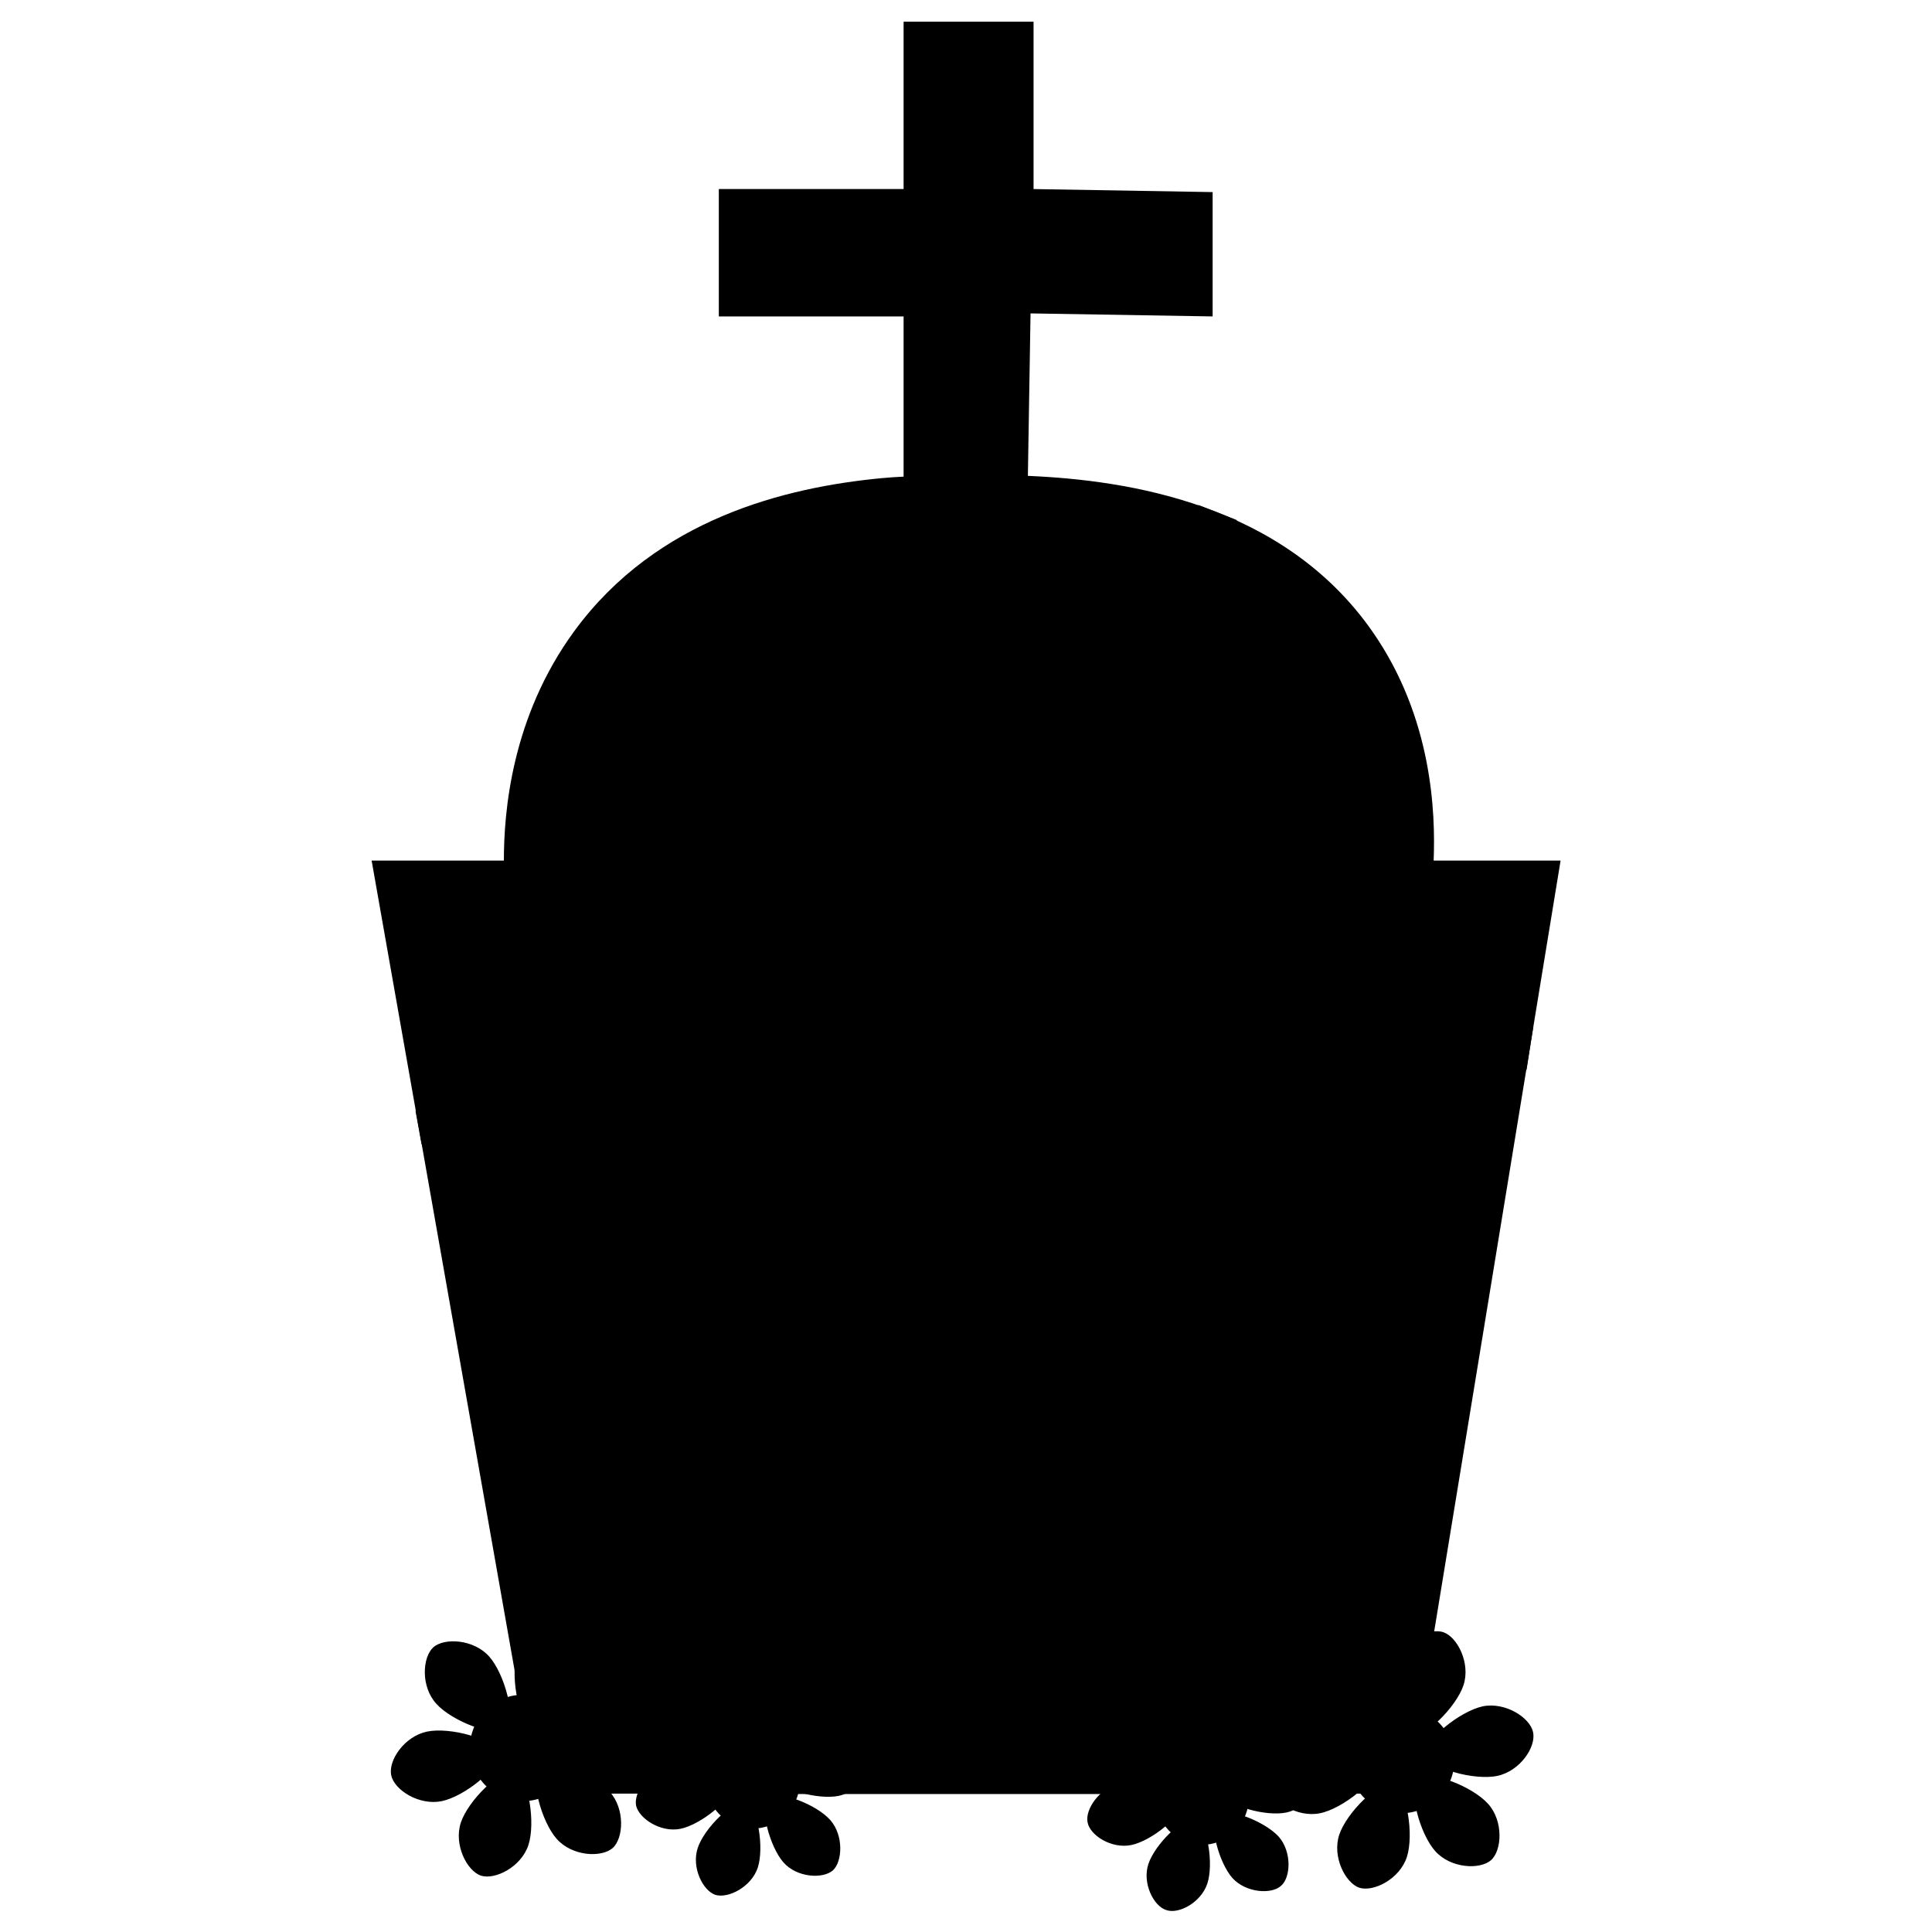
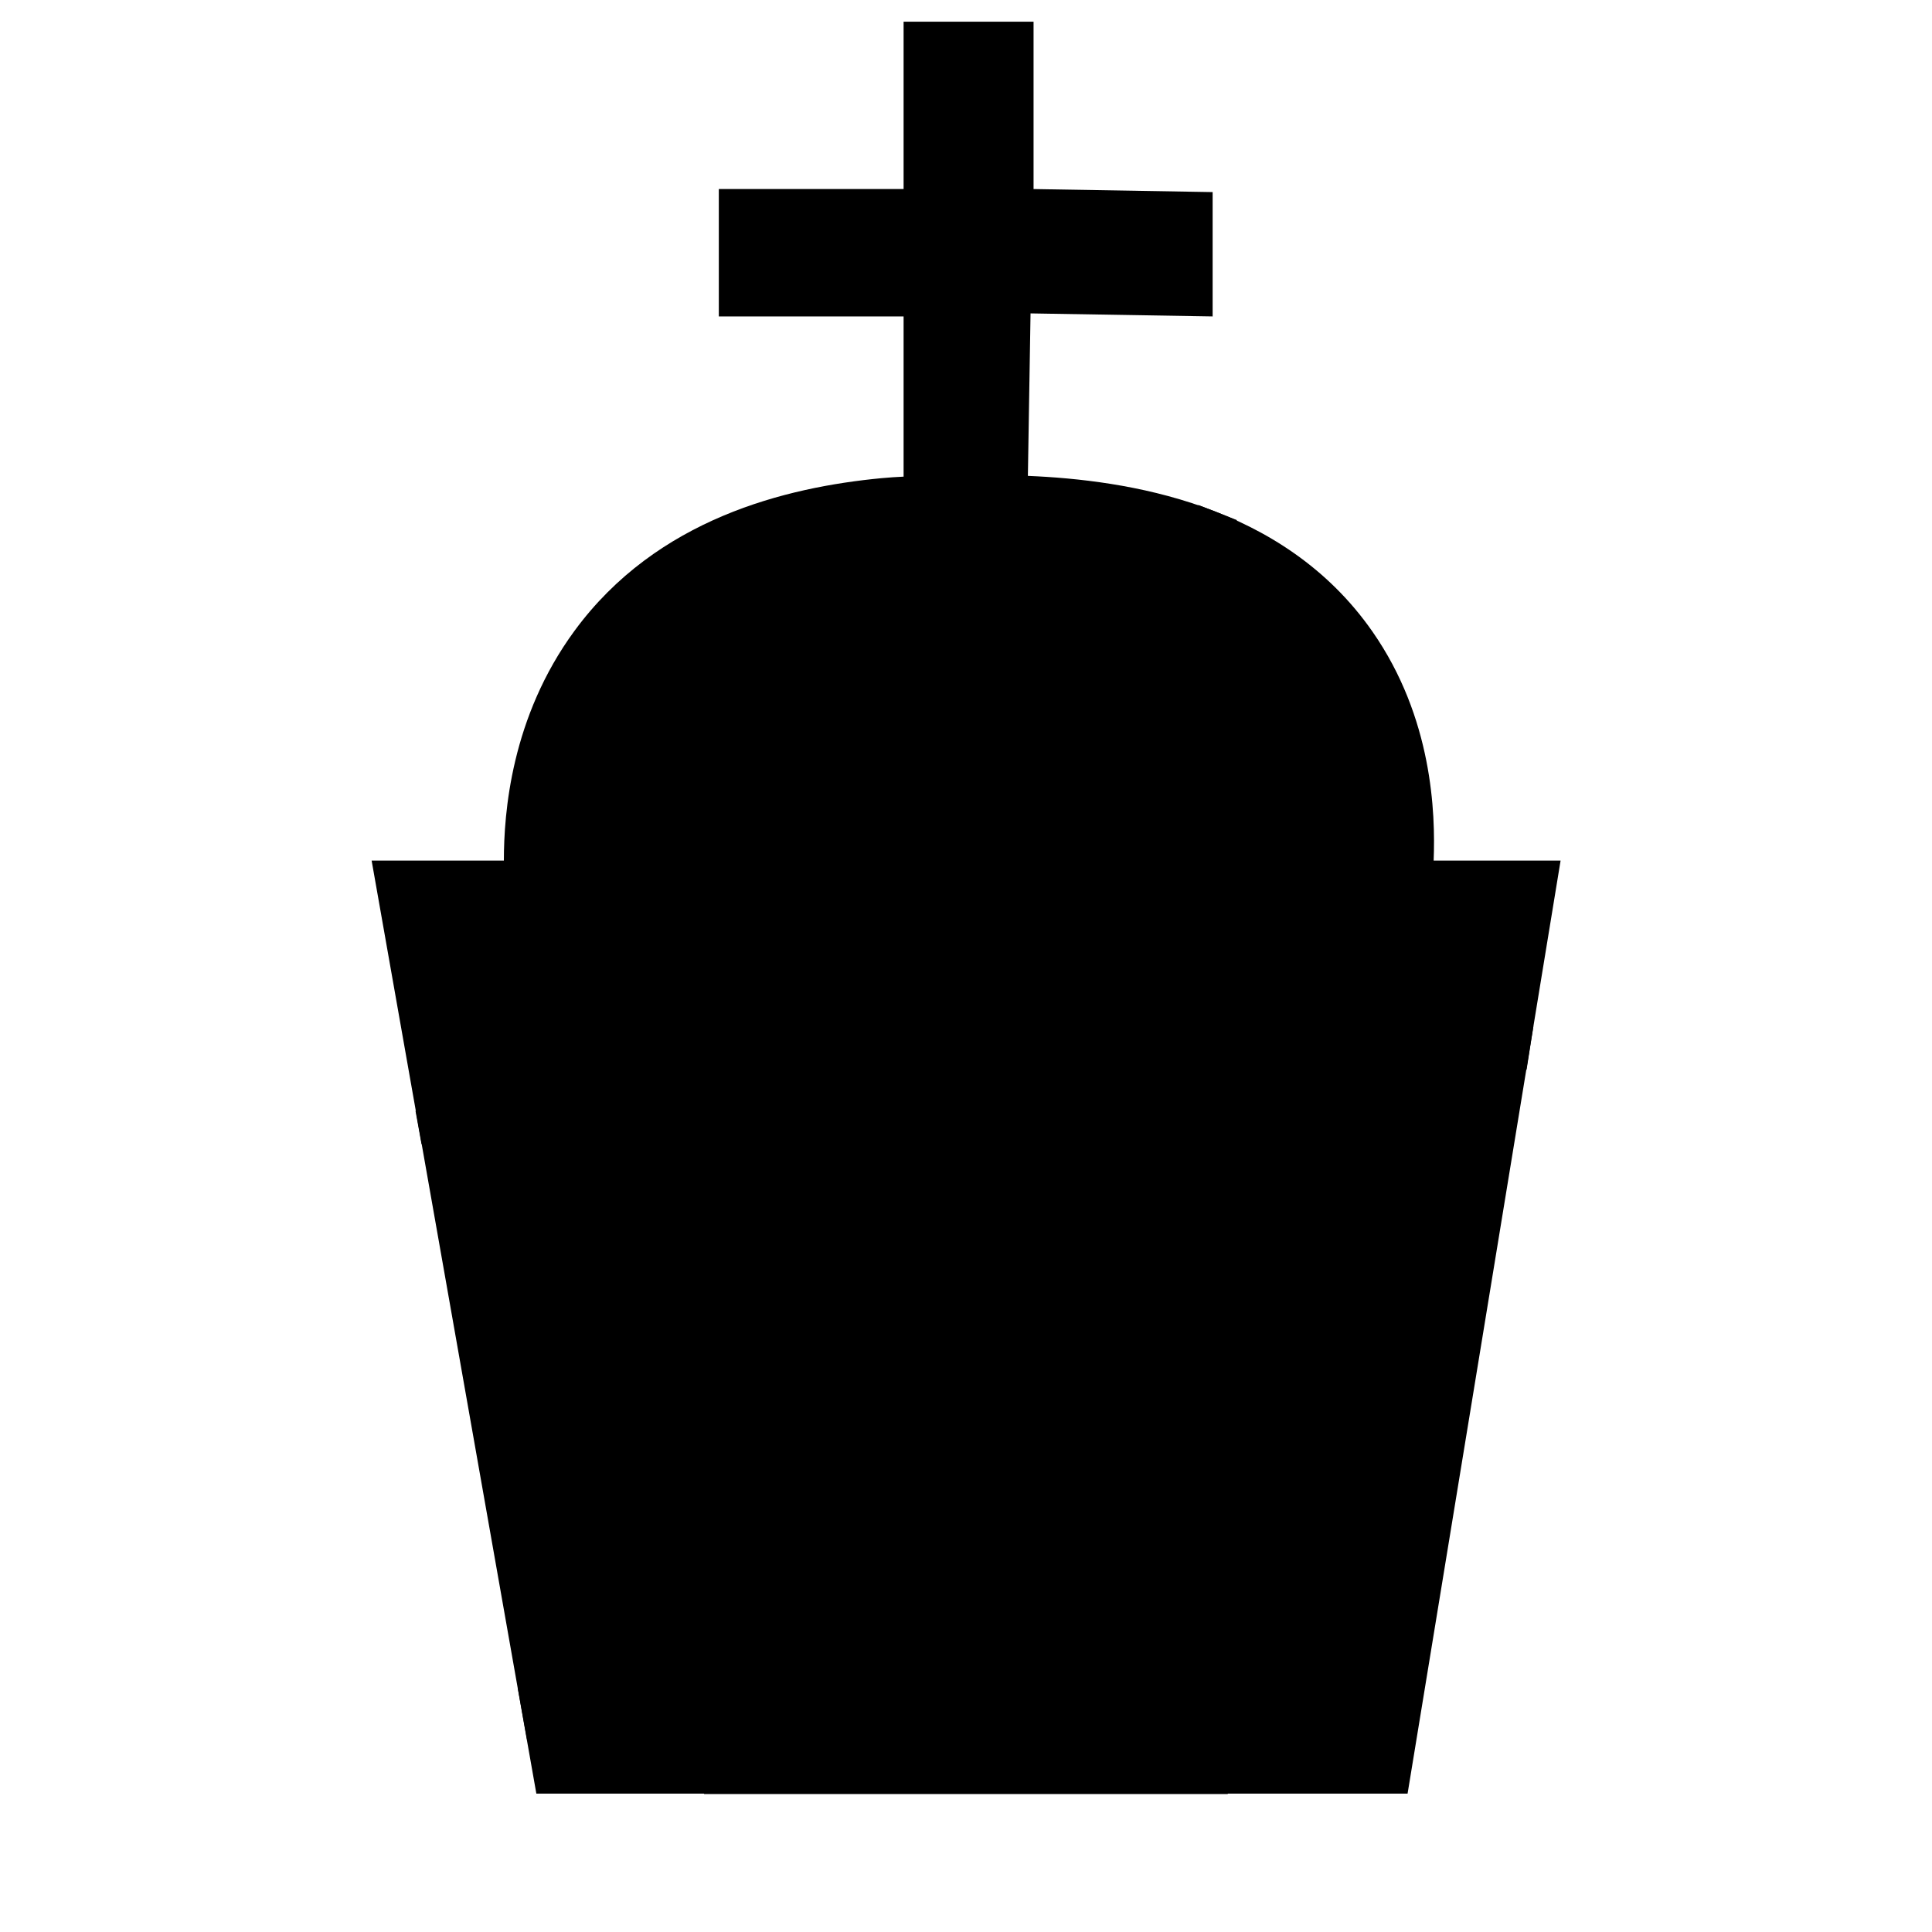
<svg xmlns="http://www.w3.org/2000/svg" width="500" viewBox="0 0 375 375" height="500" preserveAspectRatio="xMidYMid meet">
  <defs>
    <clipPath id="c16f4766f9">
      <path d="M 72.133 4.203 L 302.91 4.203 L 302.91 348.215 L 72.133 348.215 Z M 72.133 4.203 " clip-rule="nonzero" />
    </clipPath>
    <clipPath id="1cce7424da">
-       <path d="M 75.801 314 L 297.996 314 L 297.996 370.922 L 75.801 370.922 Z M 75.801 314 " clip-rule="nonzero" />
-     </clipPath>
+       </clipPath>
  </defs>
  <g clip-path="url(#c16f4766f9)">
    <path fill="#000000" d="M 171.133 92.809 C 172.598 92.664 173.992 92.59 175.387 92.516 L 175.387 61.418 L 139.523 61.418 L 139.523 36.695 L 175.387 36.695 L 175.387 4.207 L 200.613 4.207 L 200.613 36.695 L 235.371 37.285 L 235.371 61.418 L 200.027 60.832 L 199.512 92.367 C 218.652 93.176 249.012 97.648 266.391 122.59 C 278.051 139.312 278.637 157.797 278.27 167.039 L 302.91 167.039 L 273.211 348.141 L 104.105 348.141 L 72.133 167.039 L 97.801 167.039 C 97.801 157.797 99.191 139.238 111.512 122.441 C 127.5 100.656 152.578 94.57 171.133 92.809 " fill-opacity="1" fill-rule="nonzero" />
  </g>
-   <path fill="#000000" d="M 229.137 316.527 C 228.844 315.793 227.965 315.5 227.305 315.941 C 226.645 316.305 226.277 317.332 226.793 317.992 C 227.086 318.359 227.453 318.582 227.965 318.508 C 228.258 318.434 228.551 318.285 228.773 317.992 C 229.137 317.699 229.359 317.039 229.137 316.527 Z M 216.965 302.957 C 218.945 300.609 220.633 298.043 221.438 294.961 C 222.613 290.34 221.145 284.324 215.207 284.766 C 216.23 290.781 216.672 296.867 216.965 302.957 Z M 217.48 305.523 C 217.406 305.672 217.258 305.672 217.113 305.746 C 217.332 309.559 217.48 313.445 217.773 317.188 C 217.844 318.359 216.012 318.359 215.938 317.188 C 215.207 306.402 213.812 295.402 214.18 284.621 C 214.18 284.105 214.91 283.887 215.133 284.254 C 219.457 282.566 222.613 285.867 223.273 290.047 C 224.227 295.914 221.363 301.488 217.48 305.523 Z M 206.773 316.746 L 206.773 316.602 C 206.773 316.379 206.699 316.012 206.551 315.793 C 206.332 315.352 205.82 315.059 205.379 315.059 C 204.426 315.059 203.766 315.941 203.914 316.82 L 204.133 317.262 C 204.207 317.555 204.277 317.773 204.5 317.992 C 204.938 318.434 205.672 318.582 206.184 318.215 C 206.699 317.922 206.918 317.332 206.773 316.746 C 206.844 316.895 206.844 316.82 206.773 316.746 Z M 194.379 316.82 C 192.105 316.672 189.832 316.453 187.633 316.305 C 187.777 316.086 187.926 315.867 187.926 315.574 C 188.438 306.551 186.387 297.527 185.578 288.582 C 187.633 288.285 189.688 287.848 191.594 287.555 C 192.105 287.48 191.961 286.672 191.445 286.672 C 187.633 286.672 183.527 286.379 179.785 287.039 C 178.613 287.262 178.98 289.02 180.078 289.02 C 181.547 289.02 183.086 288.945 184.551 288.727 C 185.141 297.602 185.504 306.699 185.211 315.574 C 185.211 315.793 185.285 316.012 185.359 316.234 C 183.672 316.16 182.059 316.16 180.371 316.234 C 178.98 316.305 178.98 318.285 180.371 318.359 C 185.066 318.582 189.688 318.066 194.379 317.699 C 194.891 317.699 194.891 316.895 194.379 316.82 Z M 164.973 315.719 L 164.973 316.086 C 164.973 317.848 167.688 317.848 167.758 316.086 L 167.758 315.719 C 167.832 313.961 164.973 313.961 164.973 315.719 Z M 156.172 309.852 C 154.488 307.066 151.918 304.352 151.188 301.125 C 151.188 301.051 151.188 301.051 151.113 300.977 C 152.875 297.383 155.953 294.594 155.734 290.047 C 155.586 286.895 153.754 284.031 150.379 284.398 C 149.793 284.473 149.867 285.207 150.379 285.281 C 156.246 286.012 153.973 293.641 151.992 296.648 C 151.48 297.457 150.895 298.262 150.305 298.996 C 150.234 294.156 150.012 289.387 149.793 284.691 C 149.793 283.961 148.691 283.961 148.691 284.691 C 148.473 295.477 147.227 306.551 147.738 317.262 C 147.812 318.434 149.352 318.359 149.5 317.262 C 150.086 312.641 150.305 307.871 150.305 303.105 C 150.305 303.031 150.379 303.031 150.379 302.957 C 150.895 305.086 151.918 306.844 153.168 308.75 C 155.219 312.125 156.613 315.793 158.668 319.168 C 159.254 320.047 160.719 319.461 160.426 318.434 C 159.547 315.426 157.785 312.566 156.172 309.852 Z M 230.02 122.297 L 230.02 115.473 L 237.938 112.102 L 240.066 100.949 L 232.586 98.016 L 232.586 110.781 L 226.352 110.781 L 226.352 121.051 L 219.898 126.184 Z M 297.629 199.168 L 276.363 212.738 L 276.363 225.867 L 268.664 232.176 L 279.516 227.039 L 280.105 215.672 L 296.312 207.602 Z M 111.293 330.977 L 113.277 312.711 L 109.535 327.75 L 100.516 327.75 L 102.277 337.578 Z M 109.535 236.723 L 97.801 233.273 L 97.801 220.73 L 80.645 215.598 L 81.816 222.051 L 95.527 224.105 L 95.527 235.547 L 106.383 238.703 L 106.383 250.953 Z M 245.199 159.559 C 239.848 153.836 229.434 144.449 213.812 139.531 C 192.84 133.004 162.848 134.691 144.148 154.938 C 133.957 165.938 130.582 178.629 129.262 186.332 L 114.375 186.332 L 141.801 340.145 L 233.762 340.145 L 261.188 187.062 L 246.301 186.477 L 252.605 181.93 L 268.594 182.516 L 238.305 348.215 L 136.668 348.215 L 106.383 180.242 L 125.812 180.242 C 127.059 164.324 133.148 155.012 136.668 150.535 C 158.375 123.25 209.195 123.25 234.348 145.988 C 239.992 150.977 243.367 156.258 245.199 159.559 " fill-opacity="1" fill-rule="nonzero" />
+   <path fill="#000000" d="M 229.137 316.527 C 228.844 315.793 227.965 315.5 227.305 315.941 C 227.086 318.359 227.453 318.582 227.965 318.508 C 228.258 318.434 228.551 318.285 228.773 317.992 C 229.137 317.699 229.359 317.039 229.137 316.527 Z M 216.965 302.957 C 218.945 300.609 220.633 298.043 221.438 294.961 C 222.613 290.34 221.145 284.324 215.207 284.766 C 216.23 290.781 216.672 296.867 216.965 302.957 Z M 217.48 305.523 C 217.406 305.672 217.258 305.672 217.113 305.746 C 217.332 309.559 217.48 313.445 217.773 317.188 C 217.844 318.359 216.012 318.359 215.938 317.188 C 215.207 306.402 213.812 295.402 214.18 284.621 C 214.18 284.105 214.91 283.887 215.133 284.254 C 219.457 282.566 222.613 285.867 223.273 290.047 C 224.227 295.914 221.363 301.488 217.48 305.523 Z M 206.773 316.746 L 206.773 316.602 C 206.773 316.379 206.699 316.012 206.551 315.793 C 206.332 315.352 205.82 315.059 205.379 315.059 C 204.426 315.059 203.766 315.941 203.914 316.82 L 204.133 317.262 C 204.207 317.555 204.277 317.773 204.5 317.992 C 204.938 318.434 205.672 318.582 206.184 318.215 C 206.699 317.922 206.918 317.332 206.773 316.746 C 206.844 316.895 206.844 316.82 206.773 316.746 Z M 194.379 316.82 C 192.105 316.672 189.832 316.453 187.633 316.305 C 187.777 316.086 187.926 315.867 187.926 315.574 C 188.438 306.551 186.387 297.527 185.578 288.582 C 187.633 288.285 189.688 287.848 191.594 287.555 C 192.105 287.48 191.961 286.672 191.445 286.672 C 187.633 286.672 183.527 286.379 179.785 287.039 C 178.613 287.262 178.98 289.02 180.078 289.02 C 181.547 289.02 183.086 288.945 184.551 288.727 C 185.141 297.602 185.504 306.699 185.211 315.574 C 185.211 315.793 185.285 316.012 185.359 316.234 C 183.672 316.16 182.059 316.16 180.371 316.234 C 178.98 316.305 178.98 318.285 180.371 318.359 C 185.066 318.582 189.688 318.066 194.379 317.699 C 194.891 317.699 194.891 316.895 194.379 316.82 Z M 164.973 315.719 L 164.973 316.086 C 164.973 317.848 167.688 317.848 167.758 316.086 L 167.758 315.719 C 167.832 313.961 164.973 313.961 164.973 315.719 Z M 156.172 309.852 C 154.488 307.066 151.918 304.352 151.188 301.125 C 151.188 301.051 151.188 301.051 151.113 300.977 C 152.875 297.383 155.953 294.594 155.734 290.047 C 155.586 286.895 153.754 284.031 150.379 284.398 C 149.793 284.473 149.867 285.207 150.379 285.281 C 156.246 286.012 153.973 293.641 151.992 296.648 C 151.48 297.457 150.895 298.262 150.305 298.996 C 150.234 294.156 150.012 289.387 149.793 284.691 C 149.793 283.961 148.691 283.961 148.691 284.691 C 148.473 295.477 147.227 306.551 147.738 317.262 C 147.812 318.434 149.352 318.359 149.5 317.262 C 150.086 312.641 150.305 307.871 150.305 303.105 C 150.305 303.031 150.379 303.031 150.379 302.957 C 150.895 305.086 151.918 306.844 153.168 308.75 C 155.219 312.125 156.613 315.793 158.668 319.168 C 159.254 320.047 160.719 319.461 160.426 318.434 C 159.547 315.426 157.785 312.566 156.172 309.852 Z M 230.02 122.297 L 230.02 115.473 L 237.938 112.102 L 240.066 100.949 L 232.586 98.016 L 232.586 110.781 L 226.352 110.781 L 226.352 121.051 L 219.898 126.184 Z M 297.629 199.168 L 276.363 212.738 L 276.363 225.867 L 268.664 232.176 L 279.516 227.039 L 280.105 215.672 L 296.312 207.602 Z M 111.293 330.977 L 113.277 312.711 L 109.535 327.75 L 100.516 327.75 L 102.277 337.578 Z M 109.535 236.723 L 97.801 233.273 L 97.801 220.73 L 80.645 215.598 L 81.816 222.051 L 95.527 224.105 L 95.527 235.547 L 106.383 238.703 L 106.383 250.953 Z M 245.199 159.559 C 239.848 153.836 229.434 144.449 213.812 139.531 C 192.84 133.004 162.848 134.691 144.148 154.938 C 133.957 165.938 130.582 178.629 129.262 186.332 L 114.375 186.332 L 141.801 340.145 L 233.762 340.145 L 261.188 187.062 L 246.301 186.477 L 252.605 181.93 L 268.594 182.516 L 238.305 348.215 L 136.668 348.215 L 106.383 180.242 L 125.812 180.242 C 127.059 164.324 133.148 155.012 136.668 150.535 C 158.375 123.25 209.195 123.25 234.348 145.988 C 239.992 150.977 243.367 156.258 245.199 159.559 " fill-opacity="1" fill-rule="nonzero" />
  <g clip-path="url(#1cce7424da)">
    <path fill="#000000" d="M 232.438 332.59 C 231.191 336.332 232.363 344.105 234.785 344.914 C 237.203 345.719 242.703 340.145 243.953 336.332 C 245.199 332.59 242.926 328.117 240.578 327.383 C 238.16 326.574 233.684 328.848 232.438 332.59 Z M 247.25 340 C 243.363 340.805 237.203 345.719 237.719 348.141 C 238.23 350.633 245.859 352.613 249.672 351.809 C 253.559 351 256.27 346.82 255.758 344.398 C 255.246 341.906 251.137 339.191 247.25 340 Z M 248.203 356.504 C 245.566 353.57 238.23 350.633 236.398 352.32 C 234.492 354.008 236.617 361.562 239.184 364.496 C 241.824 367.43 246.812 367.727 248.645 366.039 C 250.551 364.426 250.77 359.438 248.203 356.504 Z M 234.344 365.598 C 235.59 361.855 234.418 354.082 232.07 353.273 C 229.652 352.469 224.152 358.043 222.906 361.785 C 221.66 365.523 223.934 370 226.352 370.73 C 228.699 371.613 233.098 369.34 234.344 365.598 Z M 219.605 358.117 C 223.492 357.309 229.652 352.395 229.137 349.973 C 228.625 347.48 221 345.5 217.184 346.309 C 213.297 347.113 210.586 351.293 211.098 353.715 C 211.539 356.207 215.719 358.922 219.605 358.117 Z M 218.652 341.613 C 221.293 344.547 228.625 347.48 230.457 345.793 C 232.363 344.105 230.312 336.551 227.672 333.543 C 225.031 330.609 220.117 330.316 218.211 332.004 C 216.305 333.691 216.012 338.68 218.652 341.613 Z M 145.246 328.996 C 144 332.809 145.176 340.66 147.594 341.465 C 150.016 342.273 155.66 336.625 156.906 332.809 C 158.152 328.996 155.879 324.523 153.461 323.715 C 150.969 322.906 146.492 325.254 145.246 328.996 Z M 160.207 336.551 C 156.32 337.359 150.016 342.348 150.602 344.84 C 151.113 347.332 158.812 349.387 162.773 348.582 C 166.66 347.773 169.445 343.52 168.934 341.027 C 168.348 338.531 164.094 335.746 160.207 336.551 Z M 161.16 353.273 C 158.52 350.27 151.113 347.332 149.207 349.094 C 147.301 350.781 149.426 358.484 152.066 361.488 C 154.707 364.496 159.766 364.719 161.672 363.031 C 163.508 361.344 163.801 356.281 161.16 353.273 Z M 147.082 362.516 C 148.328 358.703 147.152 350.855 144.734 350.047 C 142.312 349.242 136.668 354.887 135.422 358.703 C 134.176 362.516 136.445 366.992 138.867 367.797 C 141.359 368.531 145.832 366.258 147.082 362.516 Z M 132.121 354.961 C 136.008 354.156 142.312 349.168 141.801 346.672 C 141.289 344.18 133.59 342.125 129.625 342.934 C 125.742 343.738 122.953 347.992 123.469 350.488 C 124.055 352.98 128.234 355.77 132.121 354.961 Z M 131.242 338.164 C 133.879 341.172 141.289 344.105 143.191 342.348 C 145.102 340.66 142.977 332.957 140.336 329.949 C 137.691 326.941 132.633 326.723 130.727 328.41 C 128.82 330.168 128.527 335.23 131.242 338.164 Z M 270.941 322.762 C 269.547 327.016 270.867 335.891 273.578 336.844 C 276.293 337.727 282.672 331.344 284.066 327.09 C 285.461 322.836 282.895 317.773 280.18 316.82 C 277.395 315.867 272.332 318.434 270.941 322.762 Z M 287.805 331.195 C 283.406 332.148 276.367 337.727 276.953 340.512 C 277.539 343.301 286.191 345.648 290.668 344.691 C 295.066 343.738 298.219 339.047 297.559 336.184 C 296.973 333.398 292.207 330.316 287.805 331.195 Z M 288.832 350.121 C 285.828 346.746 277.465 343.445 275.34 345.352 C 273.215 347.262 275.559 355.914 278.566 359.289 C 281.574 362.664 287.219 362.957 289.418 361.051 C 291.547 359.145 291.84 353.422 288.832 350.121 Z M 273.066 360.465 C 274.461 356.207 273.141 347.332 270.426 346.379 C 267.715 345.5 261.332 351.883 259.941 356.137 C 258.547 360.391 261.113 365.449 263.828 366.406 C 266.613 367.285 271.672 364.719 273.066 360.465 Z M 256.199 351.953 C 260.602 351.074 267.641 345.5 267.055 342.641 C 266.465 339.852 257.812 337.504 253.34 338.457 C 248.941 339.41 245.785 344.105 246.445 346.969 C 247.035 349.754 251.801 352.836 256.199 351.953 Z M 255.172 333.105 C 258.18 336.477 266.539 339.777 268.668 337.871 C 270.793 335.965 268.445 327.309 265.441 323.934 C 262.434 320.562 256.785 320.266 254.586 322.176 C 252.461 324.082 252.168 329.73 255.172 333.105 Z M 100.441 320.414 C 99.047 324.668 100.367 333.543 103.082 334.496 C 105.793 335.379 112.176 328.996 113.566 324.742 C 114.961 320.488 112.395 315.426 109.68 314.473 C 106.895 313.52 101.836 316.086 100.441 320.414 Z M 117.309 328.922 C 112.91 329.875 105.867 335.449 106.457 338.238 C 107.043 341.027 115.691 343.371 120.168 342.418 C 124.566 341.465 127.723 336.77 127.059 333.91 C 126.477 331.051 121.711 327.969 117.309 328.922 Z M 118.336 347.773 C 115.328 344.398 106.969 341.098 104.844 343.008 C 102.715 344.914 105.059 353.566 108.066 356.941 C 111.074 360.316 116.723 360.609 118.922 358.703 C 121.047 356.797 121.344 351.074 118.336 347.773 Z M 102.566 358.117 C 103.961 353.863 102.645 344.988 99.926 344.031 C 97.215 343.152 90.836 349.535 89.441 353.789 C 88.047 358.043 90.613 363.105 93.328 364.059 C 96.113 364.938 101.176 362.371 102.566 358.117 Z M 85.703 349.609 C 90.102 348.727 97.145 343.152 96.555 340.293 C 95.969 337.504 87.312 335.156 82.844 336.109 C 78.441 337.066 75.289 341.758 75.949 344.621 C 76.535 347.406 81.301 350.488 85.703 349.609 Z M 84.09 319.754 C 86.215 317.848 91.934 318.141 94.941 321.516 C 97.949 324.887 100.293 333.543 98.168 335.449 C 96.043 337.359 87.68 334.059 84.676 330.684 C 81.668 327.383 81.961 321.734 84.09 319.754 " fill-opacity="1" fill-rule="nonzero" />
  </g>
-   <path fill="#000000" d="M 224.812 346.234 C 226.352 341.539 231.484 338.898 236.18 340.512 C 240.871 342.051 243.512 347.188 241.898 351.883 C 240.359 356.574 235.227 359.215 230.531 357.602 C 225.84 356.062 223.273 351 224.812 346.234 Z M 137.473 342.934 C 139.086 338.164 144.219 335.523 148.984 337.137 C 153.75 338.68 156.391 343.887 154.777 348.652 C 153.238 353.422 148.031 356.062 143.266 354.449 C 138.5 352.836 135.934 347.699 137.473 342.934 Z M 262.211 338.387 C 263.973 332.957 269.836 330.023 275.191 331.855 C 280.617 333.617 283.551 339.484 281.789 344.84 C 280.031 350.27 274.164 353.203 268.812 351.441 C 263.383 349.609 260.453 343.738 262.211 338.387 Z M 91.715 336.039 C 93.477 330.609 99.344 327.676 104.691 329.508 C 110.121 331.27 113.055 337.137 111.293 342.492 C 109.535 347.922 103.668 350.855 98.312 349.094 C 92.891 347.262 89.957 341.391 91.715 336.039 Z M 207.578 215.742 C 202.371 215.742 198.191 210.316 198.191 203.641 C 198.191 196.965 202.371 191.539 207.578 191.539 C 212.785 191.539 216.965 196.965 216.965 203.641 C 216.965 210.316 212.785 215.742 207.578 215.742 Z M 193.426 225.426 C 192.473 226.086 190.641 223.371 187.414 223.738 C 184.918 224.031 183.82 225.867 183.234 225.426 C 181.984 224.547 185.359 214.129 189.027 214.277 C 192.473 214.496 195.039 224.398 193.426 225.426 Z M 171.133 214.352 C 165.926 214.352 161.746 208.922 161.746 202.246 C 161.746 195.574 165.926 190.145 171.133 190.145 C 176.34 190.145 180.52 195.574 180.52 202.246 C 180.52 208.922 176.34 214.352 171.133 214.352 Z M 217.773 180.461 C 199.953 165.719 176.633 173.055 174.066 173.859 C 168.492 175.695 148.766 182.297 145.762 199.828 C 143.559 213.102 151.773 227.699 166.293 235.254 C 161.16 246.625 161.012 257.922 166.66 263.273 C 170.398 266.797 175.605 266.648 185.945 266.43 C 199 266.137 206.184 265.988 210.512 260.707 C 215.5 254.621 214.617 244.059 209.34 234.449 C 220.926 231.074 229.652 222.418 231.926 211.855 C 235.59 195.133 220.777 182.883 217.773 180.461 " fill-opacity="1" fill-rule="nonzero" />
  <path fill="#000000" d="M 198.633 208.043 C 198.117 208.117 197.457 208.336 196.871 208.922 C 196.211 209.582 195.551 210.902 196.066 211.781 C 196.504 212.516 197.605 212.59 198.266 212.664 C 199.367 212.738 200.172 212.371 200.688 212.078 C 199.805 212.59 199.293 213.617 199.438 214.645 C 199.586 215.742 200.465 216.844 201.711 216.844 C 202.738 216.844 203.691 216.184 203.984 215.156 C 203.84 216.625 204.57 217.871 205.598 218.312 C 206.406 218.605 207.578 218.531 208.312 217.578 C 208.754 216.992 208.824 216.258 208.605 215.598 C 208.898 216.109 209.41 216.625 210.145 217.062 C 210.805 217.43 212.199 217.797 212.859 217.359 C 213.664 216.699 213.738 214.938 212.566 213.324 C 214.031 214.863 216.086 214.789 216.746 213.91 C 217.406 213.176 217.184 211.418 215.793 210.168 C 217.184 210.758 218.504 210.535 219.094 209.801 C 219.824 208.922 219.387 206.797 217.332 205.621 C 219.094 205.547 220.266 204.301 220.266 203.199 C 220.34 201.953 218.727 200.488 216.598 200.781 C 218.727 200.266 219.605 198.285 219.164 197.188 C 218.727 196.234 217.113 195.574 215.352 196.234 C 216.891 194.766 216.746 192.566 215.719 191.832 C 214.84 191.172 213.078 191.316 211.906 192.711 C 212.125 190.73 211.027 189.117 210 188.973 C 208.824 188.75 206.992 190.145 206.844 192.566 C 208.094 192.273 209.852 192.125 211.613 192.859 C 215.57 194.617 216.23 199.828 216.453 201.66 C 216.672 203.641 217.332 208.996 213.445 212.441 C 213.152 212.664 212.859 212.883 212.566 213.176 C 210.293 214.789 206.992 215.598 204.133 214.422 C 199.512 212.59 198.414 206.648 198.777 202.906 L 198.777 202.539 C 198.852 202.246 199.438 197.848 202.445 194.914 C 201.051 193.52 199.145 193.52 198.266 194.398 C 197.68 194.984 197.531 195.938 197.754 196.746 C 197.973 197.48 198.484 198.066 199.219 198.359 C 197.68 198.066 196.359 198.578 195.992 199.312 C 195.625 200.195 196.504 202.102 198.633 202.906 C 198.266 202.762 197.02 202.469 195.918 203.273 C 195.113 203.859 194.672 204.816 194.746 205.695 C 195.039 206.797 196.578 207.969 198.633 208.043 Z M 205.23 193.004 C 205.527 192.859 206.113 192.637 206.844 192.418 C 205.891 190.293 203.766 189.633 202.738 190.219 C 201.785 190.805 201.273 192.859 202.445 194.766 C 203.254 194.105 204.133 193.52 205.23 193.004 Z M 224.52 226.965 C 220.117 228.434 216.672 230.559 211.832 230.633 C 207.359 230.633 203.398 229.02 199.07 228.578 C 195.699 228.285 191.371 229.461 190.934 233.199 C 190.859 233.934 191.961 234.375 192.473 233.859 C 196.945 228.652 206.039 235.621 211.906 235.988 C 217.406 236.355 223.859 234.742 226.645 229.605 C 227.305 228.285 226.059 226.453 224.52 226.965 Z M 186.68 233.715 C 187.633 234.082 188.145 232.613 187.34 232.102 C 183.012 229.238 177.879 228.578 173.039 230.414 C 170.473 231.367 168.125 232.688 165.559 233.715 C 161.965 235.18 158.445 234.449 154.926 235.621 C 152.945 236.281 152.066 238.777 153.68 240.316 C 157.348 243.91 162.848 243.176 167.246 240.977 C 174.211 237.383 177.734 230.34 186.68 233.715 Z M 201.934 247.062 C 202.004 246.992 202.152 246.992 202.227 246.918 C 202.664 246.625 202.371 245.816 201.859 246.039 C 201.785 246.039 201.785 246.039 201.711 246.109 C 201.344 244.789 200.832 243.469 200.246 242.223 C 199.805 241.344 198.707 242.004 198.852 242.809 C 199.074 244.129 199.219 245.523 199.293 246.918 C 197.824 247.359 196.359 247.797 194.891 248.164 C 194.746 246.699 194.379 245.449 193.938 243.984 C 193.645 243.176 192.547 243.324 192.473 244.203 C 192.324 245.742 192.254 247.211 192.254 248.75 C 190.785 249.043 189.32 249.266 187.852 249.34 L 187.852 245.379 C 187.777 244.203 186.094 243.91 185.801 245.082 C 185.504 246.109 184.992 247.723 184.625 249.41 C 182.793 249.34 180.887 249.117 179.051 249.043 C 179.199 246.844 179.566 244.719 179.711 242.516 C 179.785 241.711 178.465 241.27 178.098 242.078 C 177.219 244.059 176.781 246.109 176.484 248.238 C 176.484 248.531 176.414 248.824 176.34 249.117 C 176.047 249.117 175.754 249.191 175.461 249.191 C 174.727 249.34 174.652 250.363 175.238 250.73 L 176.121 251.172 C 175.973 252.566 175.973 254.031 176.414 255.281 C 176.781 256.453 178.758 256.672 178.98 255.281 C 179.125 254.254 179.125 253.152 179.125 252.125 C 180.812 252.492 182.574 252.641 184.406 252.566 C 184.48 253.887 184.992 254.984 186.238 255.5 C 186.754 255.719 187.414 255.352 187.707 254.914 C 188.219 254.105 188.145 253.152 188 252.273 C 189.391 252.051 190.859 251.758 192.254 251.32 C 192.254 252.199 192.254 253.004 192.547 253.812 C 192.84 254.621 194.086 254.984 194.598 254.105 C 195.188 253.004 195.188 251.684 195.113 250.438 C 196.652 249.926 198.117 249.266 199.438 248.605 L 199.438 248.973 C 199.512 250.586 199.219 252.273 200.098 253.664 C 200.539 254.398 201.492 254.324 202.004 253.664 C 203.031 252.125 202.594 249.926 202.301 248.164 C 202.078 247.723 202.004 247.43 201.934 247.062 Z M 159.18 204.301 C 158.52 204.961 158.227 206.062 158.445 206.867 C 158.812 208.043 160.5 208.996 162.555 208.629 C 162.039 208.777 161.453 209.141 161.012 209.73 C 160.426 210.535 160.059 211.93 160.719 212.664 C 161.305 213.324 162.406 213.176 163.066 213.102 C 164.094 212.957 164.898 212.516 165.34 212.148 C 164.531 212.809 164.238 213.91 164.531 214.938 C 164.898 216.039 165.926 216.918 167.098 216.77 C 168.125 216.625 168.934 215.816 169.078 214.719 C 169.227 216.184 170.105 217.285 171.207 217.504 C 172.012 217.652 173.188 217.359 173.699 216.332 C 173.992 215.672 173.992 214.938 173.699 214.277 C 174.066 214.719 174.652 215.156 175.461 215.449 C 176.191 215.672 177.586 215.891 178.172 215.23 C 178.832 214.496 178.613 212.738 177.145 211.27 C 178.832 212.516 180.812 212.078 181.398 211.195 C 181.914 210.316 181.398 208.629 179.859 207.602 C 181.324 207.895 182.645 207.527 183.086 206.723 C 183.598 205.695 182.867 203.715 180.664 202.906 C 182.352 202.539 183.379 201.074 183.16 200.047 C 183.012 198.801 181.18 197.625 179.125 198.285 C 181.105 197.406 181.691 195.352 181.031 194.324 C 180.445 193.445 178.688 193.078 177.074 194.031 C 178.395 192.344 177.805 190.219 176.707 189.633 C 175.68 189.117 173.992 189.633 173.113 191.172 C 172.965 189.191 171.645 187.797 170.547 187.797 C 169.301 187.797 167.758 189.484 168.055 191.832 C 169.227 191.316 170.914 190.879 172.746 191.316 C 176.926 192.418 178.465 197.406 178.98 199.238 C 179.566 201.148 181.105 206.355 177.805 210.391 C 177.586 210.684 177.293 210.977 177.074 211.195 C 175.094 213.176 172.012 214.57 168.934 213.836 C 164.094 212.809 162.039 207.16 161.746 203.422 L 161.746 203.055 C 161.746 202.688 161.598 198.285 164.094 194.914 C 162.48 193.812 160.645 194.105 159.84 195.133 C 159.328 195.793 159.328 196.746 159.691 197.555 C 160.059 198.215 160.645 198.727 161.379 198.875 C 159.766 198.875 158.594 199.605 158.371 200.34 C 158.152 201.293 159.328 202.98 161.598 203.422 C 161.379 203.422 160.059 203.273 159.18 204.301 Z M 164.168 194.984 C 162.625 193.297 162.773 191.172 163.652 190.438 C 164.531 189.703 166.734 189.996 168.055 191.906 C 167.32 192.199 166.805 192.566 166.512 192.711 C 165.559 193.371 164.754 194.105 164.168 194.984 " fill-opacity="1" fill-rule="nonzero" />
</svg>